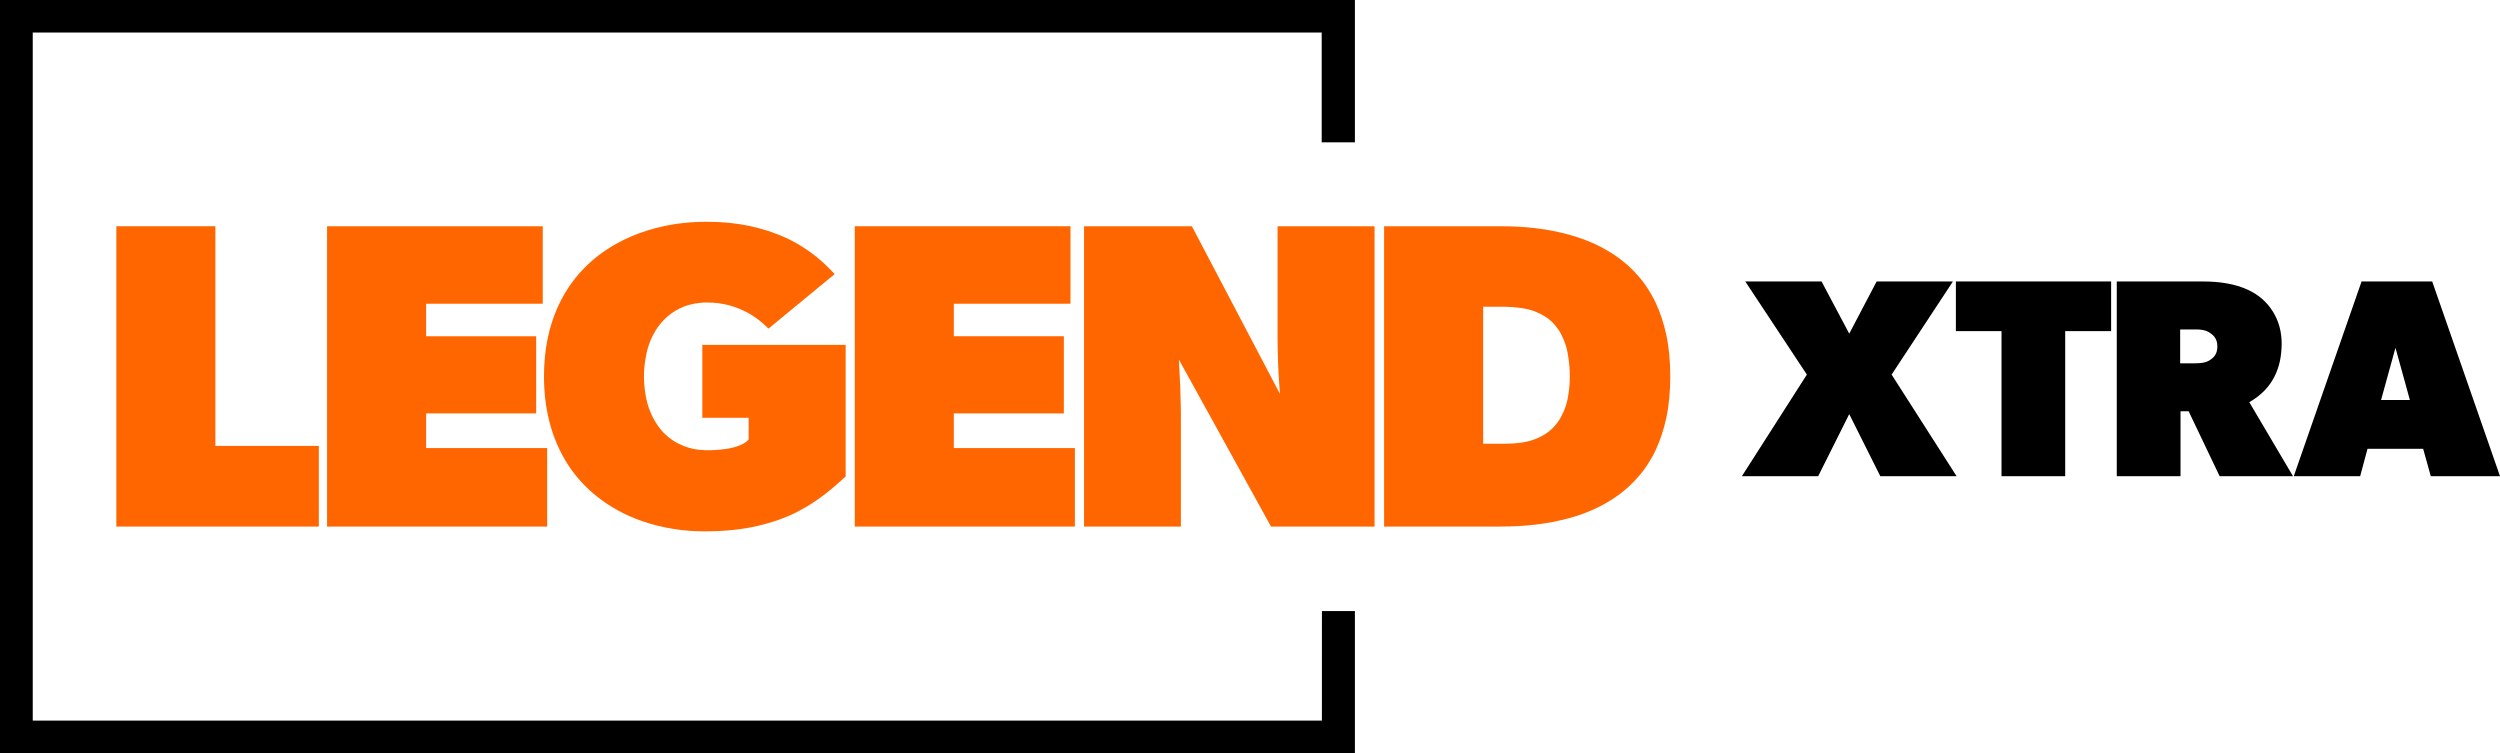
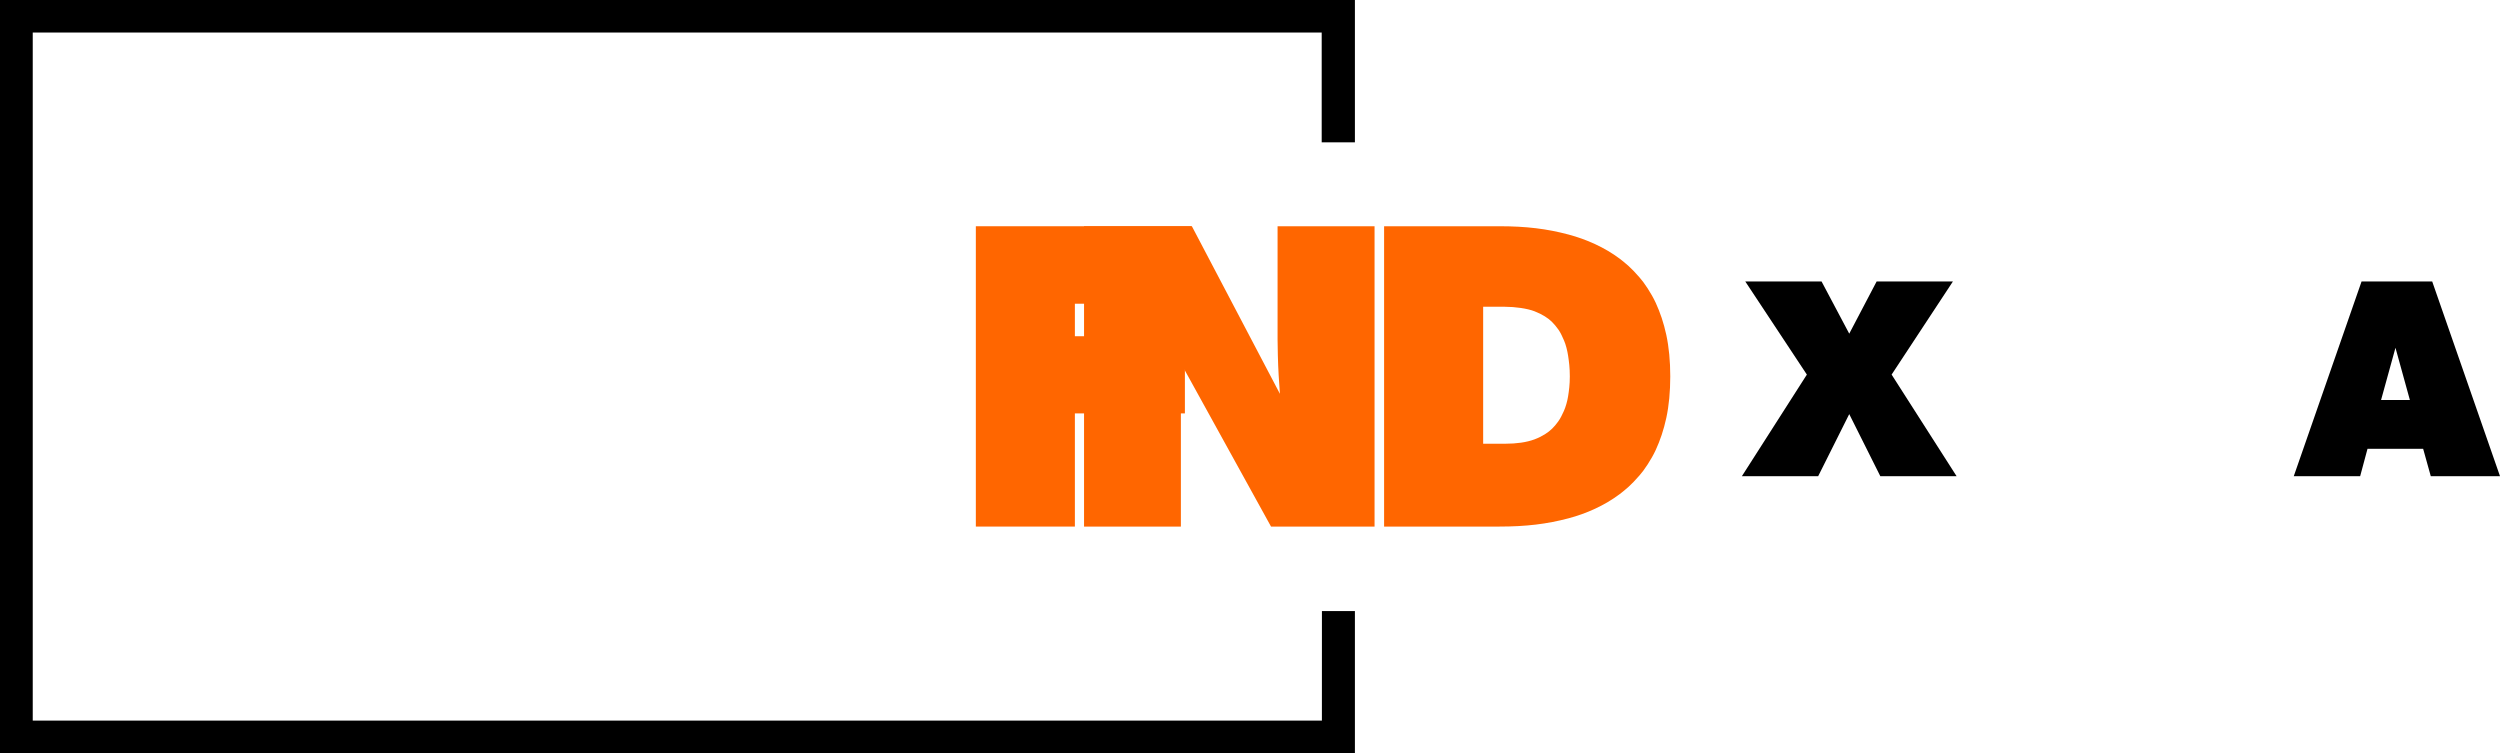
<svg xmlns="http://www.w3.org/2000/svg" version="1.1" x="0" y="0" width="748.384" height="225.454" viewBox="0 0 748.384 225.454">
  <path d="M405.596 42.604V0H0v225.454h405.596v-42.538h-9.873l-.009 32.801H9.801V9.737h385.853V42.604Z" />
-   <path d="M95.44 157.631v-24.147h-30.965V67.728H34.827v89.903Z" fill="#ff6600" />
-   <path d="M321.769 157.631v-23.496h-36.236v-10.381h32.934v-23.101h-32.934v-9.733h34.918V67.728h-64.566v89.903Z" fill="#ff6600" />
-   <path d="M253.154 142.637v-39.395h-42.913v21.82h13.868v6.453c-1.064 1.488-3.962 2.459-6.723 2.872-2.823.421-5.821.495-8.068.266-2.099-.213-6.903-1.164-10.761-5.225-1.238-1.303-2.305-2.824-3.276-4.793-.789-1.601-1.283-3.107-1.602-4.374-.409-1.688-.656-3.292-.81-5.143-.076-.917-.099-1.791-.099-2.462 0-3.039.556-6.849 1.566-9.703 1.063-3.004 3.756-8.403 10.143-11.071 1.957-.818 4.53-1.328 7.167-1.328s4.823.358 6.958.923c1.832.531 3.956 1.423 5.405 2.234.649.321 3.209 2.052 3.764 2.6.864.718 1.167.968 2.275 2.064L249.862 82.05c-.83-.834-2.3-2.434-3.563-3.546-3.115-2.813-6.865-5.373-11.028-7.314-6.883-3.099-14.616-4.816-23.646-4.795-6.197 0-11.835.757-17.768 2.582-6.7 2.105-11.821 5.091-15.983 8.509-4.693 3.983-8.177 8.438-10.929 14.455-2.733 6.117-4.101 12.972-4.101 20.715 0 8.906 1.852 18.291 7.292 26.626 2.148 3.291 4.816 6.215 7.606 8.568 2.259 1.905 4.737 3.587 7.359 5.017 3.908 2.132 9.481 4.393 16.795 5.517 2.892.445 5.9.677 9.07.677 6.065 0 11.31-.579 15.788-1.621 4.477-1.041 8.516-2.475 11.809-4.167 3.292-1.692 5.966-3.456 8.394-5.337 2.255-1.746 4.353-3.606 6.199-5.3Z" fill="#ff6600" />
-   <path d="M163.795 157.631v-23.496h-36.236v-10.381h32.942v-23.101h-32.942v-9.733h34.918V67.728H97.912v89.903Z" fill="#ff6600" />
+   <path d="M321.769 157.631v-23.496v-10.381h32.934v-23.101h-32.934v-9.733h34.918V67.728h-64.566v89.903Z" fill="#ff6600" />
  <path d="M411.478 157.631V67.728h-29.033v33.876c0 1.78.109 7.24.328 10.753.132 1.954.244 3.579.375 5.534l-26.353-50.163h-32.283v89.903h28.989v-33.876c0-1.694-.054-3.484-.122-5.312-.068-1.84-.068-3.628-.199-5.322l-.295-5.512 27.6 50.022Z" fill="#ff6600" />
  <path d="M414.335 67.728v89.903h34.489c8.039 0 14.244-.756 20.732-2.475 5.367-1.422 10.768-3.837 15.31-7.239 1.853-1.45 3.331-2.603 5.942-5.621 1.31-1.438 3.525-4.73 4.843-7.596 1.318-2.866 2.372-5.947 3.163-9.596.791-3.648 1.186-7.864 1.186-12.424 0-4.56-.396-8.776-1.186-12.424-.791-3.648-1.845-6.729-3.163-9.596-1.318-2.866-3.533-6.158-4.843-7.596-2.611-3.018-4.089-4.17-5.942-5.621-4.542-3.402-9.988-5.817-15.355-7.239-6.488-1.72-12.648-2.475-20.687-2.475Zm29.653 24.104h6.505c3.065 0 6.692.504 8.886 1.356 2.334.907 4.112 2.058 5.243 3.212.659.672 1.256 1.358 1.914 2.299.659.941 1.152 2.062 1.679 3.272.527 1.21.977 3.017 1.204 4.52.263 1.748.51 3.591.51 6.179 0 2.509-.253 4.288-.517 5.983-.227 1.458-.726 3.193-1.253 4.366-.527 1.173-1.054 2.249-1.712 3.162-.659.912-1.171 1.501-1.829 2.153-1.13 1.119-2.926 2.314-5.261 3.193-2.385.899-5.437 1.304-8.73 1.304h-6.639Z" fill="#ff6600" />
  <path d="m585.716 142.553-19.453-30.417 18.353-27.882h-22.836L553.577 99.885l-8.289-15.631H522.453l18.438 27.882-19.453 30.417h22.836l9.303-18.588 9.303 18.588Z" />
  <path d="m748.384 142.553-20.297-58.299h-21.142l-20.297 58.299h19.874l2.199-8.196h16.66l2.283 8.196Zm-26.978-22.813h-8.626l4.313-15.631Z" />
-   <path d="M631.973 99.124V84.254h-46.473v14.87h13.664v43.429h19.061V99.124Z" />
-   <path d="m686.417 142.553-13.078-22.151c3.723-2.176 6.046-4.718 7.563-7.737 1.504-2.995 2.072-6.083 2.129-9.823-.033-3.847-.988-6.854-2.547-9.425-1.874-3.089-4.445-5.182-7.384-6.578-4.273-2.029-9.109-2.585-13.921-2.585h-25.516v58.299h19.081V123.12h2.435l9.278 19.433Zm-22.643-38.866c0 1.756-.581 2.845-1.694 3.717-1.143.896-2.219 1.352-5.116 1.352h-4.324V98.617h4.808c1.243 0 2.622.151 3.708.779.37.214 1.119.705 1.627 1.305.625.739.992 1.666.992 2.985Z" />
</svg>